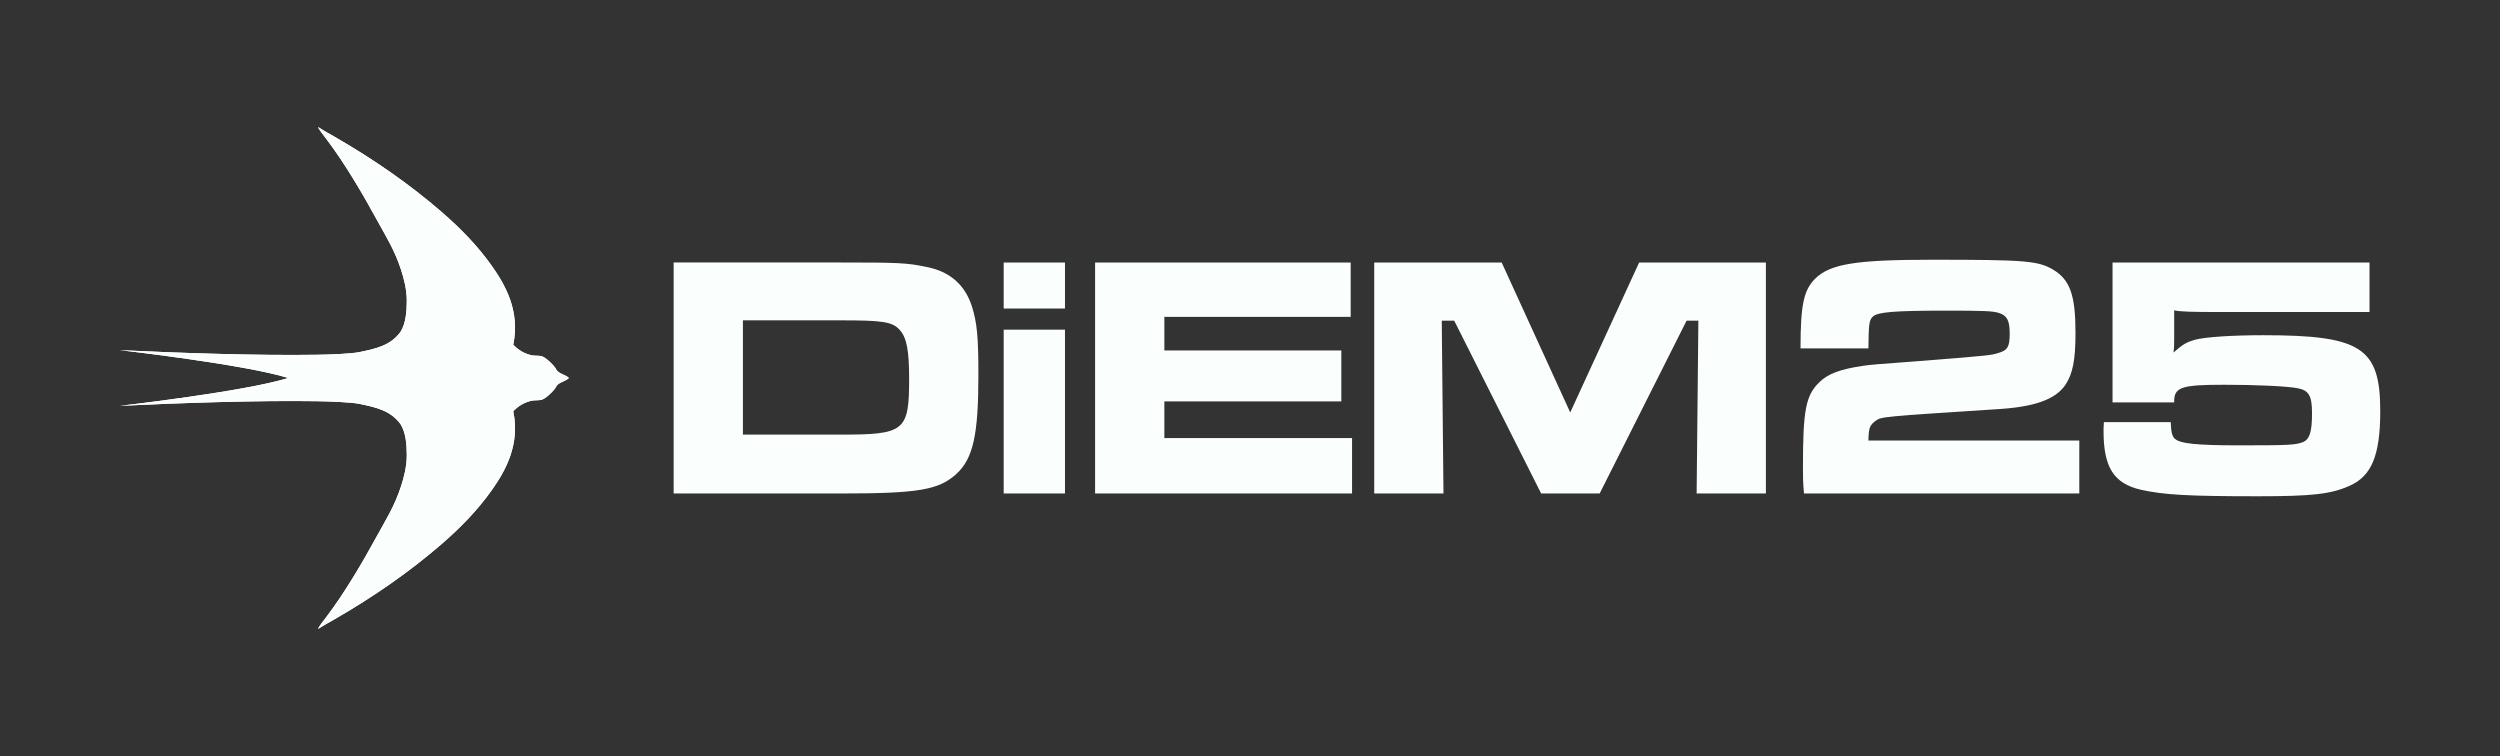
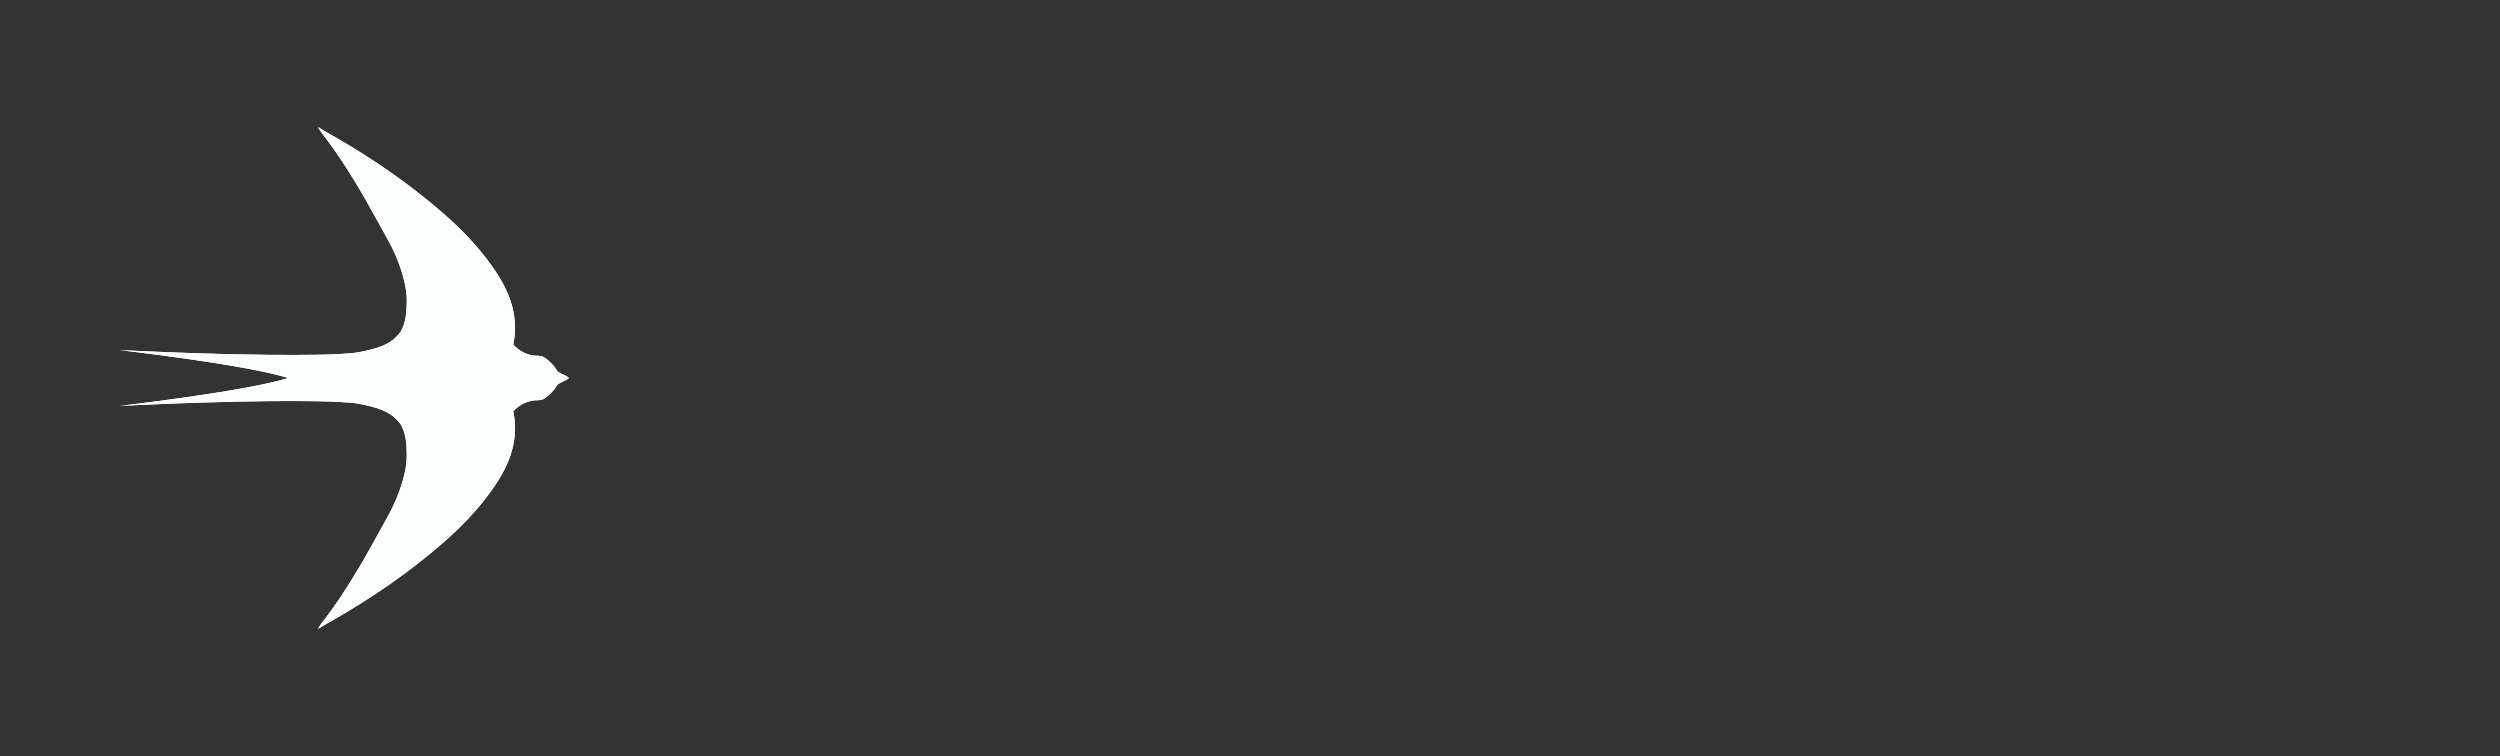
<svg xmlns="http://www.w3.org/2000/svg" xmlns:xlink="http://www.w3.org/1999/xlink" version="1.0" id="Layer_1" x="0px" y="0px" width="334px" height="101px" viewBox="0 0 334 101" xml:space="preserve">
  <rect x="0" y="0" width="334" height="101" fill="#333333" stroke="none" />
  <rect fill="none" width="334" height="101" />
  <g>
    <g>
-       <path fill="#FAFFFD" d="M282.236,35.07v18.692h8.235c-0.046-2.036,0.88-2.36,6.709-2.36c4.025,0,8.374,0.185,9.762,0.463    c1.527,0.278,1.944,1.018,1.944,3.331c0,2.545-0.324,3.516-1.25,3.887c-1.018,0.37-1.897,0.416-8.466,0.416    c-5.691,0-7.912-0.231-8.606-0.879c-0.37-0.324-0.509-0.925-0.555-2.221h-8.93c-0.046,0.509-0.046,1.064-0.046,1.203    c0,4.858,1.388,6.986,4.951,7.819c3.099,0.694,6.292,0.879,15.684,0.879c7.218,0,9.716-0.277,12.214-1.388    c2.961-1.295,4.118-4.071,4.118-9.993c0-8.467-2.545-10.133-15.592-10.133c-4.21,0-7.68,0.232-9.161,0.602    c-1.11,0.324-1.619,0.601-2.868,1.712c0.092-0.741,0.092-1.018,0.092-2.314v-3.331c0.694,0.185,2.314,0.231,6.015,0.231h20.08    V35.07H282.236z M249.618,46.544c0.047-3.377,0.093-3.747,0.602-4.256c0.647-0.602,2.868-0.787,9.808-0.787    c5.043,0,6.246,0.047,7.079,0.324c1.064,0.37,1.388,1.018,1.388,2.776c0,1.666-0.278,2.175-1.342,2.499    c-1.11,0.37-1.11,0.37-9.762,1.064c-7.403,0.555-7.403,0.555-8.374,0.694c-3.193,0.462-4.812,1.064-6.015,2.267    c-1.758,1.758-2.128,3.701-2.128,11.289c0,1.48,0,1.943,0.139,3.516h36.782v-7.079h-28.177c0.047-1.758,0.185-2.035,0.972-2.637    c0.74-0.555,1.018-0.555,15.916-1.527c5.228-0.277,8.096-1.295,9.438-3.285c0.971-1.48,1.342-3.285,1.342-6.94    c0-5.043-0.741-7.078-2.961-8.42c-2.036-1.203-3.655-1.342-16.194-1.342c-10.178,0-13.648,0.555-15.638,2.545    c-1.527,1.527-1.943,3.516-1.943,9.299H249.618z M183.596,35.07v30.86h9.253l-0.231-23.087h1.666l11.613,23.087h7.819    l11.612-23.087h1.574L226.67,65.93h9.253V35.07H218.99l-9.207,20.034l-9.161-20.034H183.596z M146.305,35.07v30.86h34.33v-7.403    h-25.076v-4.904h23.642v-6.801h-23.642v-4.488h24.891V35.07H146.305z M134.092,41.224h8.189v-6.153h-8.189V41.224z M134.092,65.93    h8.189V44.046h-8.189V65.93z M99.253,58.065V42.797h13.001c5.737,0,6.986,0.185,7.958,1.295c0.925,1.018,1.249,2.73,1.249,6.524    c0,6.986-0.601,7.449-9.114,7.449H99.253z M90,65.93h22.254c10.41,0,13.14-0.463,15.499-2.591    c2.267-2.082,2.961-5.228,2.961-13.278c0-5.043-0.185-6.987-0.879-9.161c-0.925-2.869-2.961-4.627-6.014-5.228    c-2.637-0.555-3.702-0.602-11.567-0.602H90V65.93z" />
-     </g>
+       </g>
    <g>
      <defs>
        <path id="SVGID_1_" d="M42.513,17c0.044,0.249,0.706,1.068,1.031,1.495c2.508,3.301,4.898,7.379,6.927,11.095     c1.15,2.106,2.244,3.814,3.092,6.403c0.394,1.201,0.783,2.658,0.783,4.202c0,1.458-0.145,3.032-0.824,4.122     c-1.318,1.841-3.313,2.267-5.434,2.709c-1.167,0.256-4.191,0.348-5.822,0.372c-7.827,0.119-18.159-0.227-26.266-0.62     c0,0,16.761,1.916,22.508,3.722C32.761,52.307,16,54.223,16,54.223c8.107-0.394,18.439-0.739,26.266-0.621     c1.631,0.025,4.655,0.117,5.822,0.372c2.121,0.442,4.116,0.869,5.434,2.709c0.679,1.09,0.824,2.664,0.824,4.122     c0,1.545-0.389,3.002-0.783,4.202c-0.848,2.589-1.942,4.297-3.092,6.403c-2.029,3.716-4.419,7.794-6.927,11.095     c-0.325,0.428-0.987,1.247-1.031,1.495h0.042c0.701-0.473,1.452-0.87,2.185-1.292c5.157-2.973,9.985-6.313,14.307-10.063     c2.417-2.097,4.76-4.472,6.679-7.193c1.821-2.58,3.773-6.06,2.845-10.507c0.689-0.721,1.48-1.194,2.475-1.414     c0.35-0.077,0.995-0.023,1.318-0.122c0.549-0.167,1.353-0.971,1.691-1.373c0.165-0.196,0.247-0.439,0.413-0.606     c0.444-0.448,1.136-0.502,1.532-0.93c-0.396-0.427-1.088-0.481-1.532-0.93c-0.166-0.167-0.248-0.41-0.413-0.605     c-0.338-0.403-1.142-1.207-1.691-1.375c-0.323-0.098-0.968-0.044-1.318-0.12c-0.995-0.221-1.786-0.695-2.475-1.415     c0.928-4.447-1.024-7.926-2.845-10.507c-1.919-2.72-4.262-5.095-6.679-7.193c-4.322-3.75-9.15-7.089-14.307-10.062     c-0.733-0.422-1.484-0.82-2.185-1.293H42.513z" />
      </defs>
      <use xlink:href="#SVGID_1_" overflow="visible" fill="#FAFFFD" />
      <clipPath id="SVGID_00000166659298457337967440000005111405256908403899_">
        <use xlink:href="#SVGID_1_" overflow="visible" />
      </clipPath>
      <rect x="16" y="17" clip-path="url(#SVGID_00000166659298457337967440000005111405256908403899_)" fill="#FAFFFD" width="60" height="67" />
    </g>
  </g>
  <g>
</g>
  <g>
</g>
  <g>
</g>
  <g>
</g>
  <g>
</g>
  <g>
</g>
  <g>
</g>
  <g>
</g>
  <g>
</g>
  <g>
</g>
  <g>
</g>
  <g>
</g>
  <g>
</g>
  <g>
</g>
  <g>
</g>
</svg>